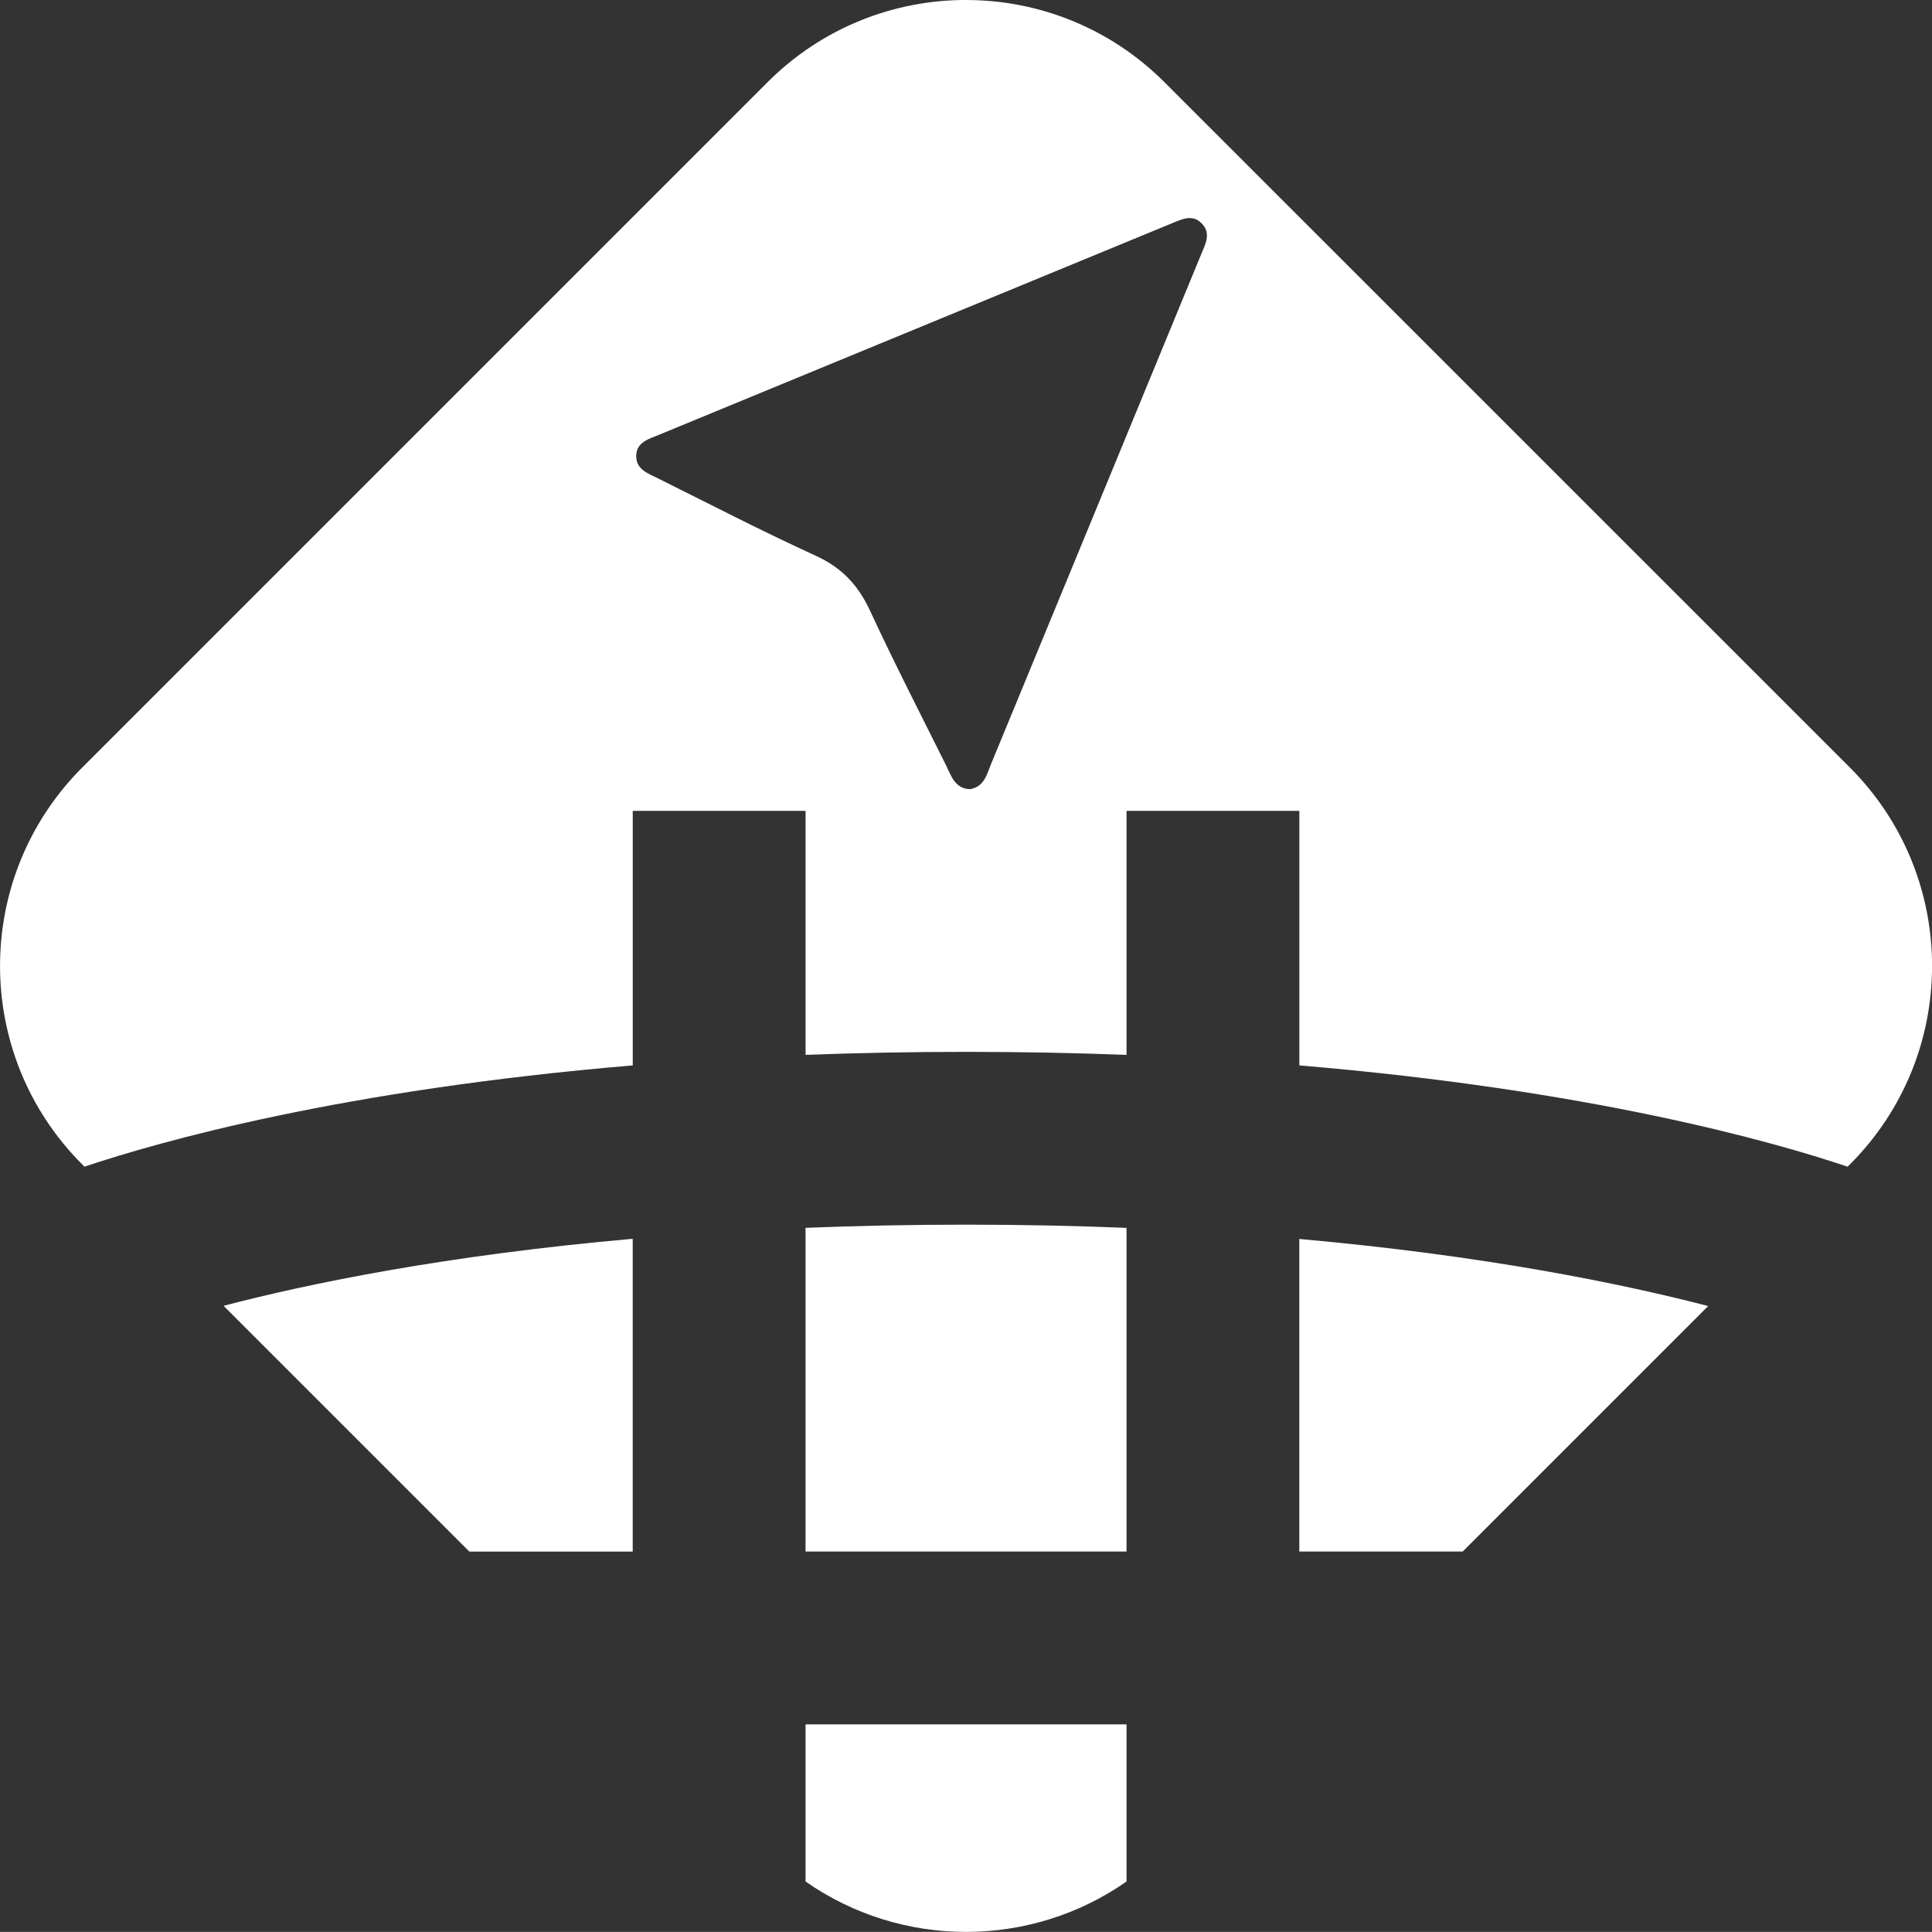
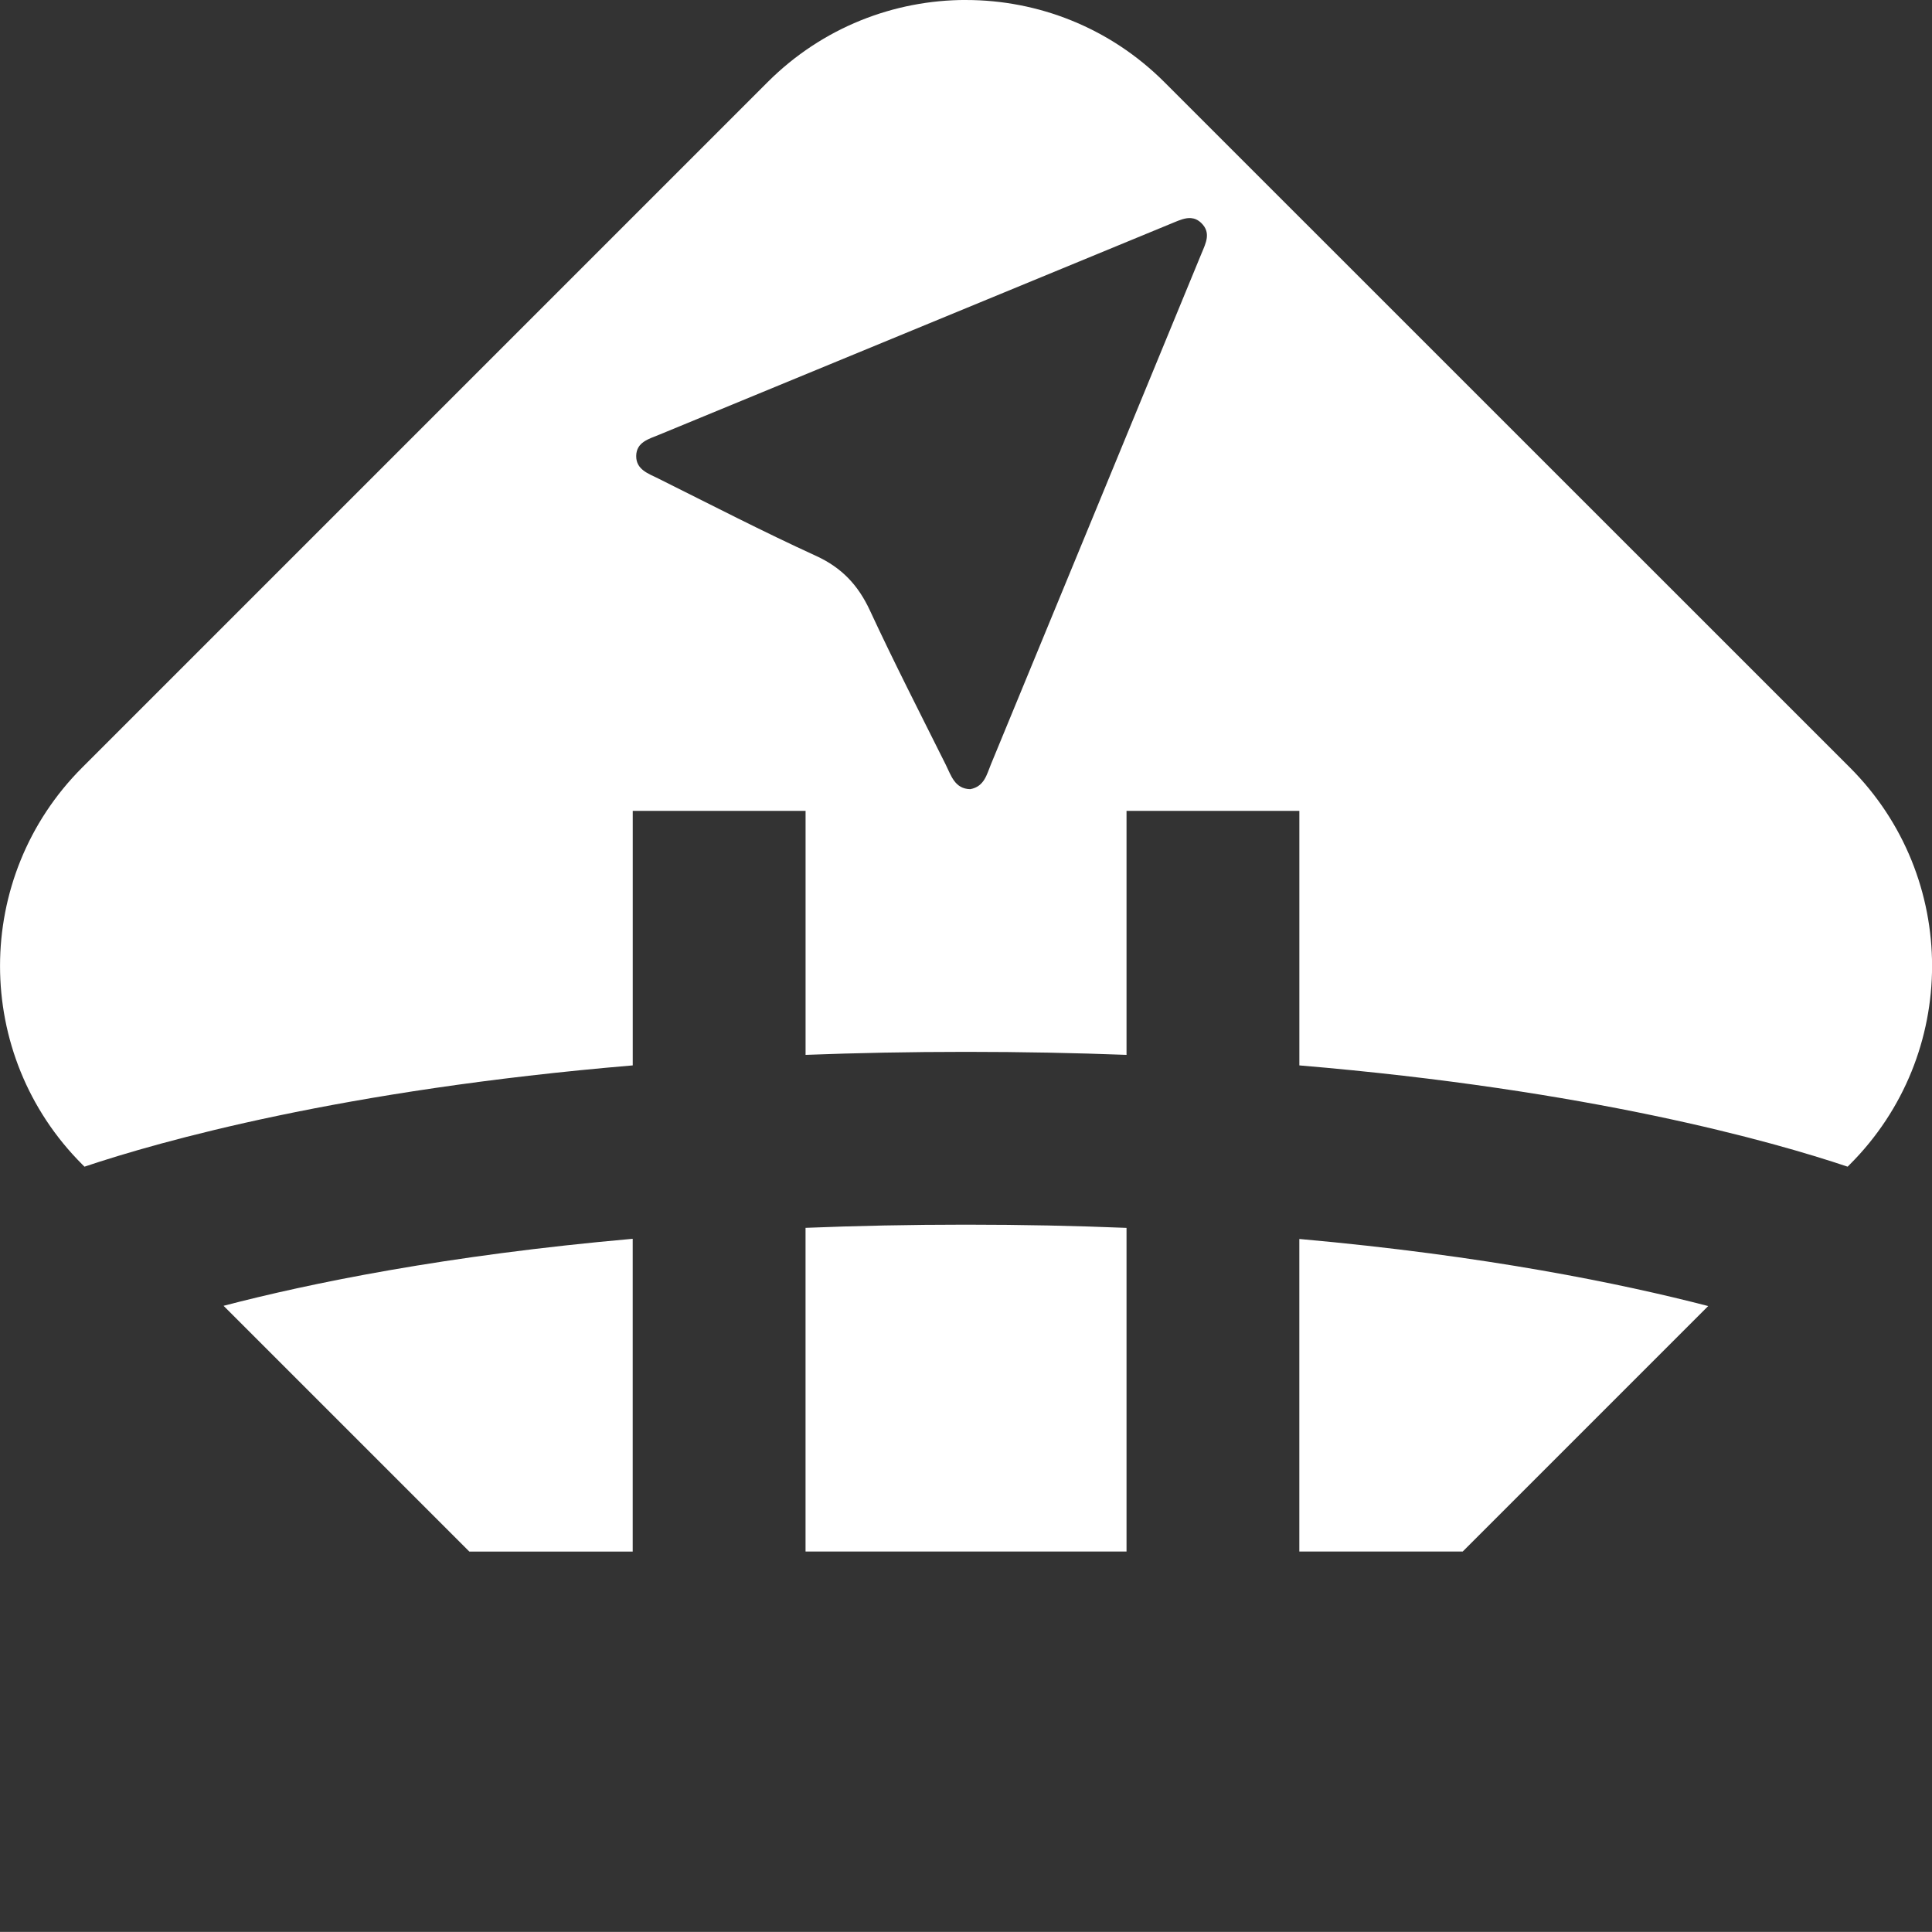
<svg xmlns="http://www.w3.org/2000/svg" xmlns:ns1="http://sodipodi.sourceforge.net/DTD/sodipodi-0.dtd" xmlns:ns2="http://www.inkscape.org/namespaces/inkscape" width="208.672" height="208.662" viewBox="0 0 55.211 55.208" version="1.1" id="svg910" ns1:docname="icon_white.svg" ns2:export-filename="/home/anxhelo/works/TeleIRC/PNG/icon_white.png" ns2:export-xdpi="96" ns2:export-ydpi="96" ns2:version="0.92.4 (unknown)">
  <rect x="0" y="0" width="55.211" height="55.208" fill="#333333" stroke="none" />
  <defs id="defs904" />
  <ns1:namedview id="base" pagecolor="#ffffff" bordercolor="#666666" borderopacity="1.0" ns2:pageopacity="0.0" ns2:pageshadow="2" ns2:zoom="0.7" ns2:cx="-77.976737" ns2:cy="-124.73548" ns2:document-units="mm" ns2:current-layer="layer1" showgrid="false" units="px" ns2:window-width="1366" ns2:window-height="716" ns2:window-x="0" ns2:window-y="0" ns2:window-maximized="1" fit-margin-top="0" fit-margin-left="0" fit-margin-right="0" fit-margin-bottom="0" />
  <g ns2:label="Layer 1" ns2:groupmode="layer" id="layer1" transform="translate(-75.204,-110.646)">
    <g id="g1486" transform="translate(61.35,9.827)" style="fill:#ffffff">
-       <path id="path42" d="m 41.46,100.818 c -2.053,0 -4.105,0.783 -5.671,2.349 l -19.585,19.585 c -3.132,3.132 -3.132,8.211 0,11.343 l 0.064,0.064 c 2.166,-0.727 7.36,-2.194 15.668,-2.894 v -7.274 h 4.939 v 6.973 c 1.455,-0.055 2.984,-0.086 4.586,-0.086 1.603,0 3.131,0.031 4.586,0.086 v -6.973 h 4.939 v 7.274 c 8.307,0.699 13.502,2.167 15.668,2.894 l 0.064,-0.064 c 3.132,-3.132 3.132,-8.211 0,-11.343 L 47.131,103.168 c -1.566,-1.566 -3.619,-2.349 -5.671,-2.349 z m 6.43,6.234 c 0.098,0.008 0.194,0.046 0.287,0.134 0.296,0.28 0.135,0.581 0.012,0.878 -2.006,4.868 -4.01,9.736 -6.019,14.602 -0.118,0.286 -0.186,0.628 -0.587,0.705 -0.446,-0.008 -0.548,-0.391 -0.703,-0.701 -0.73,-1.464 -1.477,-2.92 -2.165,-4.403 -0.336,-0.725 -0.803,-1.224 -1.54,-1.562 -1.523,-0.696 -3.012,-1.466 -4.512,-2.213 -0.279,-0.139 -0.631,-0.251 -0.628,-0.641 0.003,-0.398 0.361,-0.487 0.651,-0.607 4.903,-2.023 9.807,-4.044 14.71,-6.066 0.164,-0.068 0.331,-0.139 0.494,-0.126 z m -6.43,28.764 c -1.61,0 -3.137,0.033 -4.586,0.091 v 9.25 h 9.173 v -9.249 c -1.451,-0.059 -2.977,-0.092 -4.586,-0.092 z m -9.525,0.404 c -5.344,0.473 -9.224,1.271 -11.692,1.915 l 7.023,7.023 h 4.669 z m 19.05,0.005 v 8.932 h 4.669 l 7.015,-7.015 c -2.477,-0.642 -6.365,-1.442 -11.684,-1.917 z m -14.111,13.871 v 4.491 c 2.747,1.92 6.426,1.92 9.173,0 v -4.491 z" style="fill:#ffffff;fill-opacity:1;fill-rule:nonzero;stroke:none;stroke-width:0.353" ns2:connector-curvature="0" />
+       <path id="path42" d="m 41.46,100.818 c -2.053,0 -4.105,0.783 -5.671,2.349 l -19.585,19.585 c -3.132,3.132 -3.132,8.211 0,11.343 l 0.064,0.064 c 2.166,-0.727 7.36,-2.194 15.668,-2.894 v -7.274 h 4.939 v 6.973 c 1.455,-0.055 2.984,-0.086 4.586,-0.086 1.603,0 3.131,0.031 4.586,0.086 v -6.973 h 4.939 v 7.274 c 8.307,0.699 13.502,2.167 15.668,2.894 l 0.064,-0.064 c 3.132,-3.132 3.132,-8.211 0,-11.343 L 47.131,103.168 c -1.566,-1.566 -3.619,-2.349 -5.671,-2.349 z m 6.43,6.234 c 0.098,0.008 0.194,0.046 0.287,0.134 0.296,0.28 0.135,0.581 0.012,0.878 -2.006,4.868 -4.01,9.736 -6.019,14.602 -0.118,0.286 -0.186,0.628 -0.587,0.705 -0.446,-0.008 -0.548,-0.391 -0.703,-0.701 -0.73,-1.464 -1.477,-2.92 -2.165,-4.403 -0.336,-0.725 -0.803,-1.224 -1.54,-1.562 -1.523,-0.696 -3.012,-1.466 -4.512,-2.213 -0.279,-0.139 -0.631,-0.251 -0.628,-0.641 0.003,-0.398 0.361,-0.487 0.651,-0.607 4.903,-2.023 9.807,-4.044 14.71,-6.066 0.164,-0.068 0.331,-0.139 0.494,-0.126 z m -6.43,28.764 c -1.61,0 -3.137,0.033 -4.586,0.091 v 9.25 h 9.173 v -9.249 c -1.451,-0.059 -2.977,-0.092 -4.586,-0.092 z m -9.525,0.404 c -5.344,0.473 -9.224,1.271 -11.692,1.915 l 7.023,7.023 h 4.669 z m 19.05,0.005 v 8.932 h 4.669 l 7.015,-7.015 c -2.477,-0.642 -6.365,-1.442 -11.684,-1.917 z m -14.111,13.871 v 4.491 v -4.491 z" style="fill:#ffffff;fill-opacity:1;fill-rule:nonzero;stroke:none;stroke-width:0.353" ns2:connector-curvature="0" />
    </g>
  </g>
</svg>